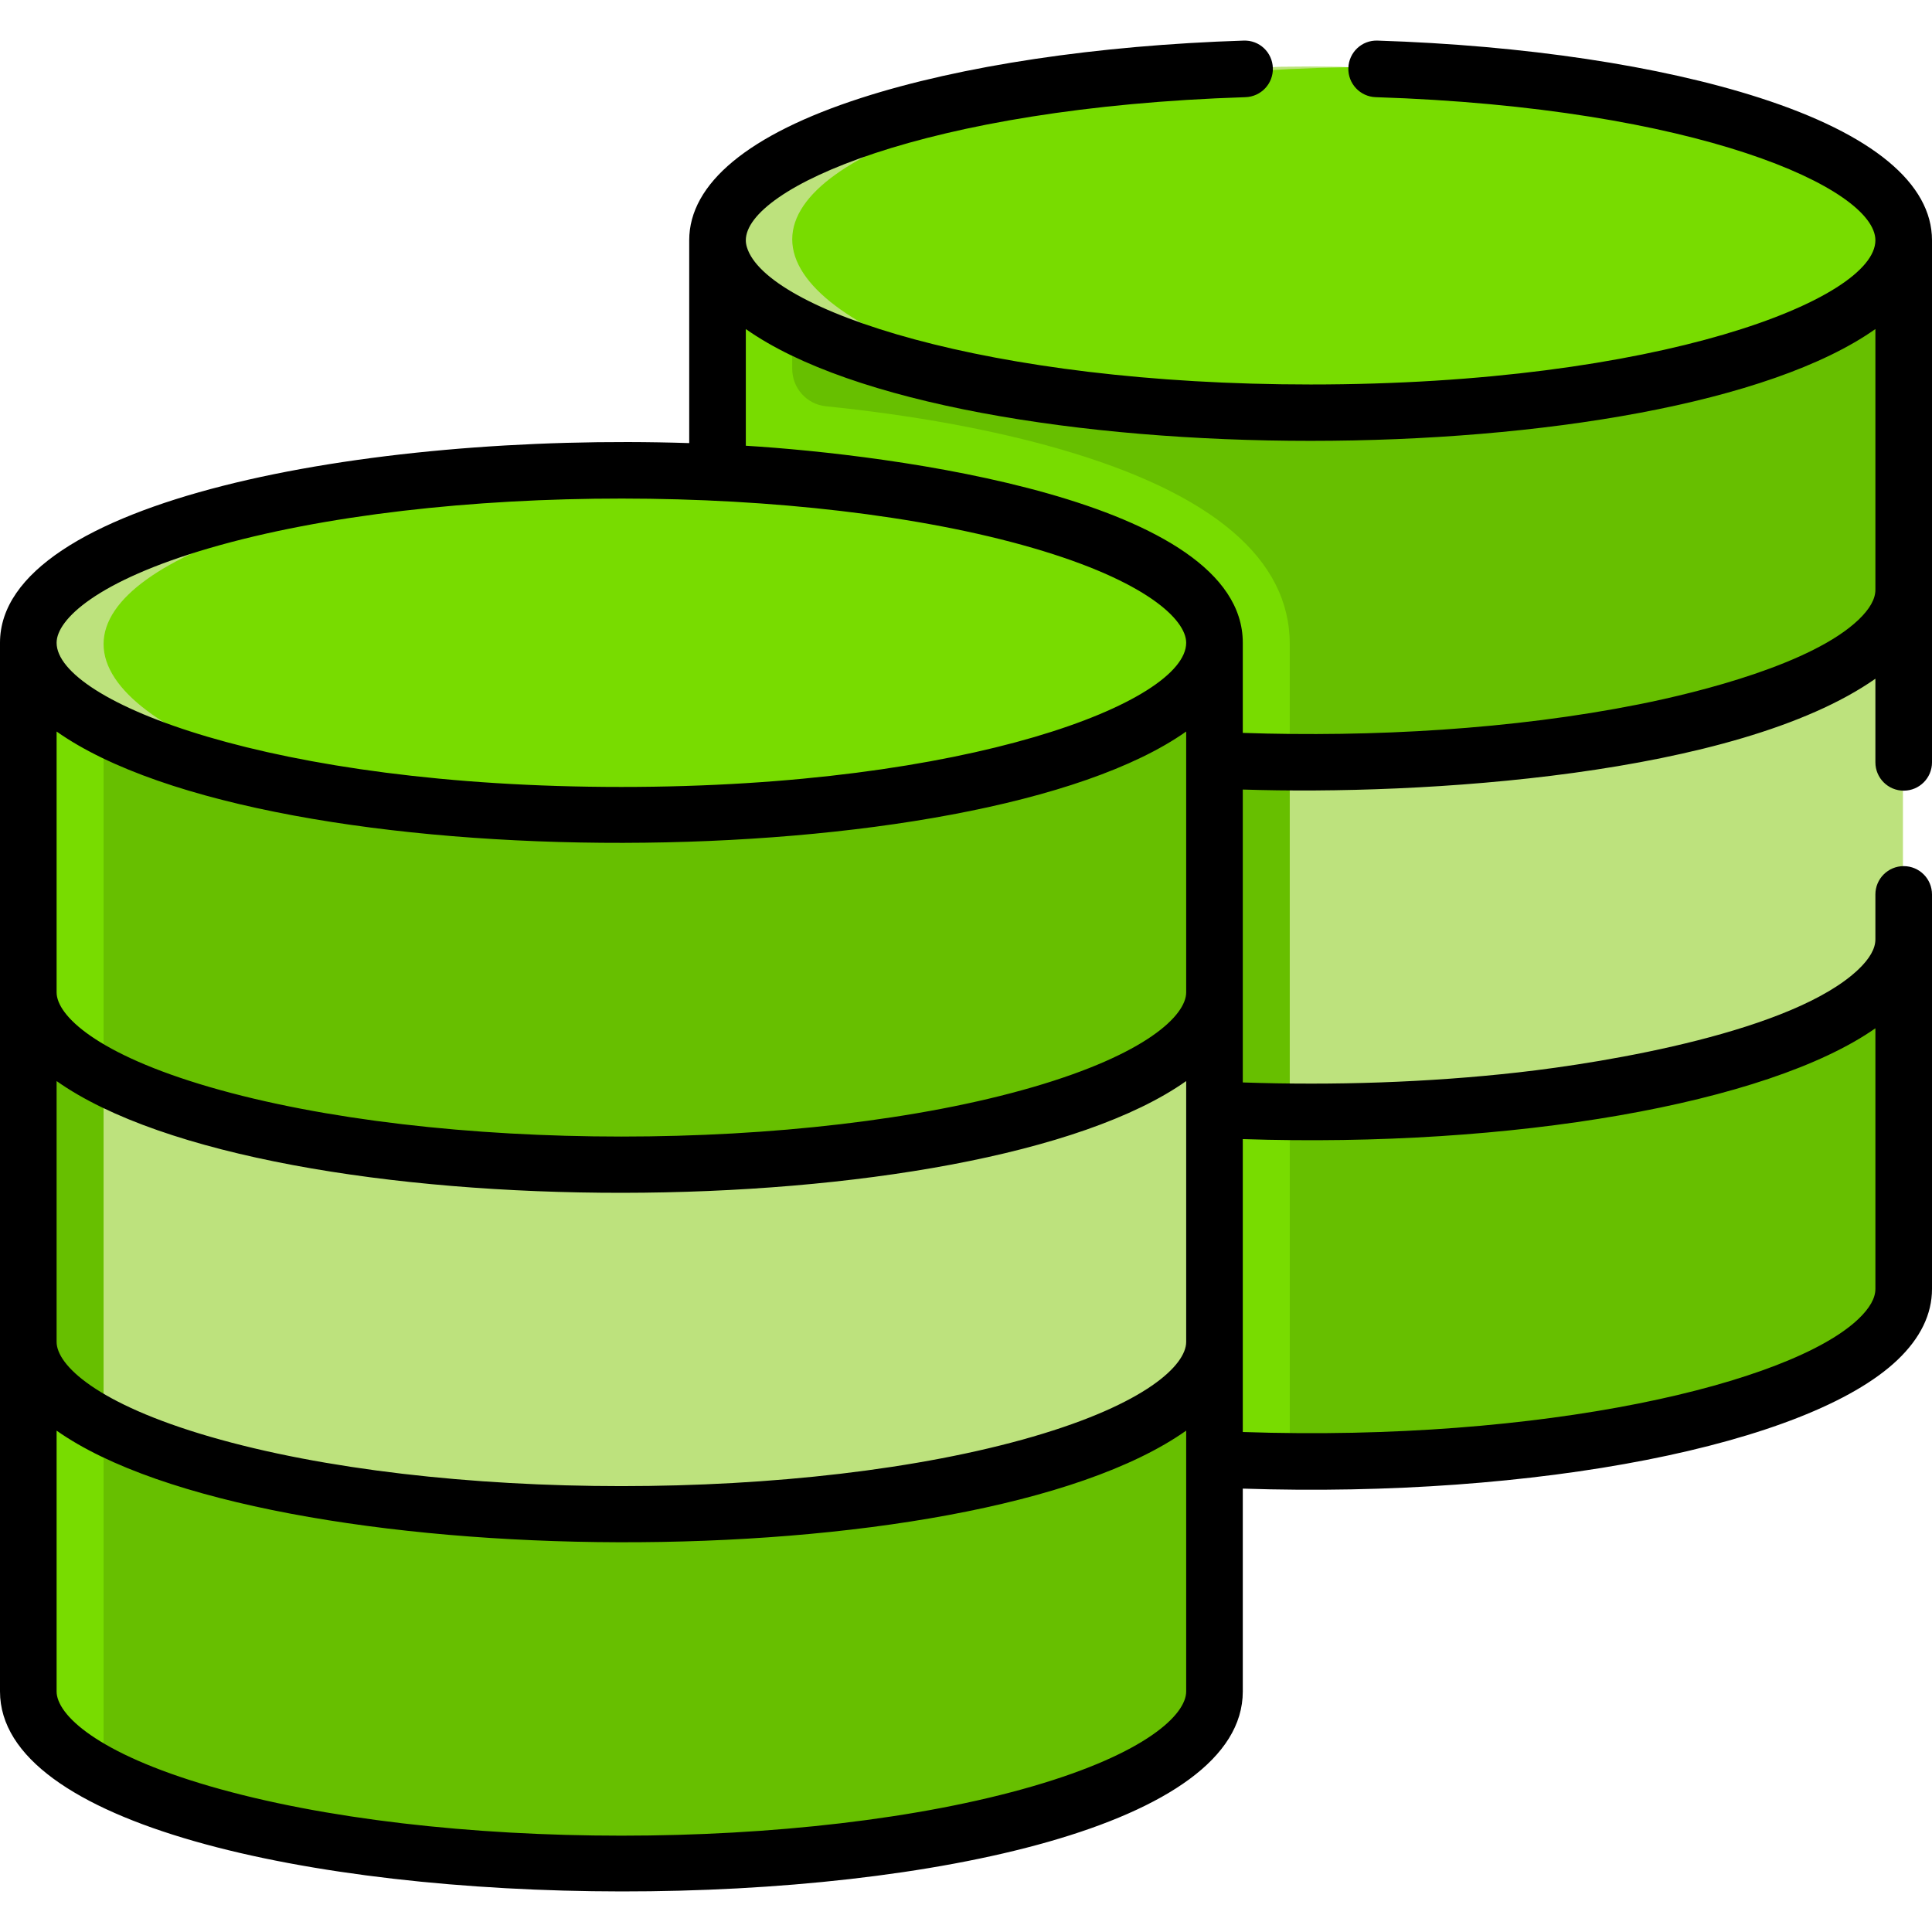
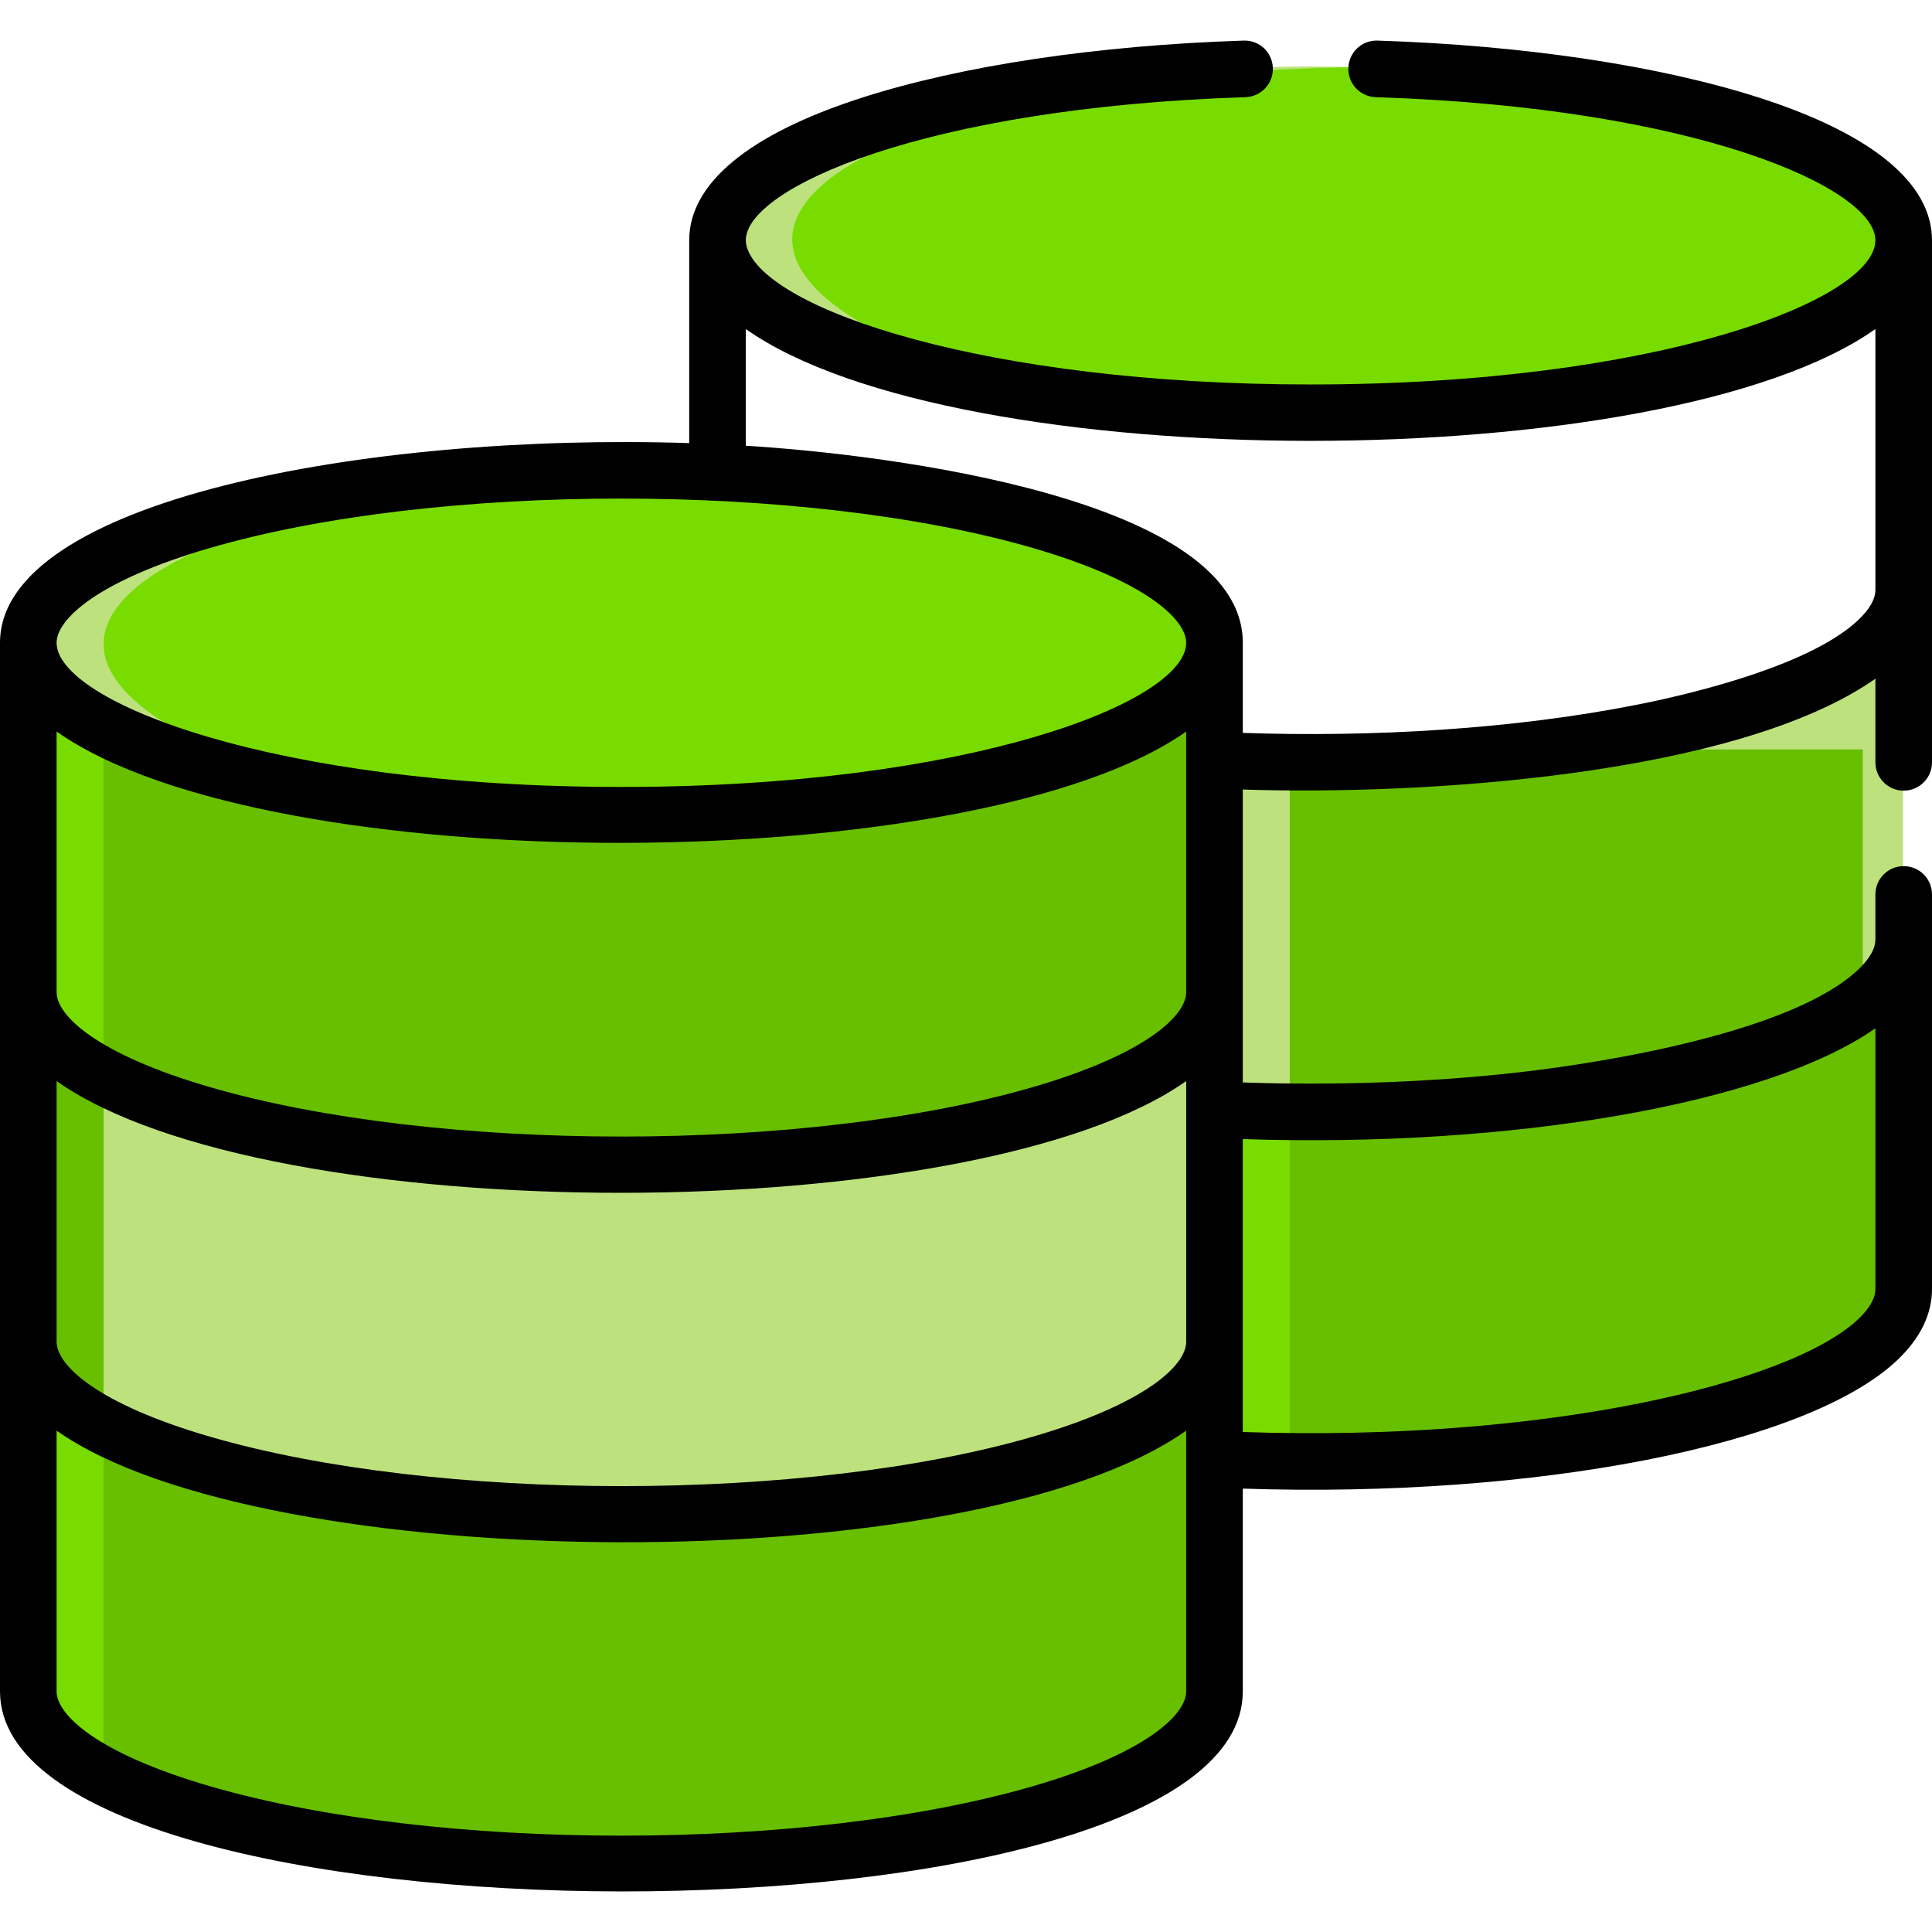
<svg xmlns="http://www.w3.org/2000/svg" version="1.1" id="Capa_1" x="0px" y="0px" viewBox="0 0 511.969 511.969" style="enable-background:new 0 0 511.969 511.969;" xml:space="preserve" width="512px" height="512px" class="">
  <g>
    <g>
      <g>
        <path style="fill:#78DC00" d="M504.269,63.419c0,25.243-70.366,48.83-157.166,48.83s-157.166-23.587-157.166-48.83    s70.366-45.707,157.166-45.707S504.269,38.176,504.269,63.419z" data-original="#616377" class="" data-old_color="#616377" />
        <path style="fill:#BDE27D" d="M209.937,63.419c0-24.266,65.027-44.112,147.166-45.612c-3.308-0.06-6.64-0.095-10-0.095    c-86.8,0-157.166,20.464-157.166,45.707s70.366,48.83,157.166,48.83c3.36,0,6.692-0.039,10-0.109    C274.964,110.416,209.937,87.685,209.937,63.419z" data-original="#525468" class="" data-old_color="#bde27d" />
        <path style="fill:#67BF00" d="M347.103,294.386c-86.801,0-157.166-20.464-157.166-45.707v92.63    c0,25.243,70.365,45.707,157.166,45.707s157.166-20.464,157.166-45.707v-92.63C504.269,273.922,433.904,294.386,347.103,294.386z" data-original="#3E4151" class="" data-old_color="#67bf00" />
        <path style="fill:#78DC00" d="M341.78,294.357c-84.335-0.817-151.843-20.954-151.843-45.678v92.63    c0,24.724,67.508,44.861,151.843,45.678V294.357z" data-original="#353744" class="active-path" data-old_color="#353744" />
-         <path style="fill:#67BF00" d="M347.103,109.126c-86.801,0-157.166-20.463-157.166-45.707v92.63    c0,25.244,70.365,45.707,157.166,45.707s157.166-20.463,157.166-45.707v-92.63C504.269,88.663,433.904,109.126,347.103,109.126z" data-original="#3E4151" class="" data-old_color="#67bf00" />
-         <path style="fill:#78DC00" d="M281.332,119.149c-18.022-5.241-39.334-9.128-62.491-11.494c-5.065-0.517-8.904-4.81-8.904-9.902    V85.742c-12.731-6.602-20-14.215-20-22.323v42.119v50.511c0,12.88,19.362,22.014,17.683,21.076    c25.431,14.204,75.757,24.036,134.16,24.602v-31.054C341.78,148.149,321.442,130.814,281.332,119.149z" data-original="#353744" class="active-path" data-old_color="#353744" />
        <path style="fill:#BDE27D" d="M347.103,198.633c-86.801,0-157.166-20.463-157.166-45.707v98.876    c0,25.243,70.365,45.707,157.166,45.707s157.166-20.464,157.166-45.707v-98.876C504.269,178.17,433.904,198.633,347.103,198.633z" data-original="#525468" class="" data-old_color="#bde27d" />
-         <path style="fill:#67BF00" d="M341.78,198.604c-84.335-0.817-151.843-20.953-151.843-45.678v98.876    c0,24.724,67.508,44.861,151.843,45.678V198.604z" data-original="#3E4151" class="" data-old_color="#67bf00" />
+         <path style="fill:#67BF00" d="M341.78,198.604v98.876    c0,24.724,67.508,44.861,151.843,45.678V198.604z" data-original="#3E4151" class="" data-old_color="#67bf00" />
        <path style="fill:#78DC00" d="M321.78,170.673c0,25.243-70.366,48.83-157.166,48.83S7.448,195.916,7.448,170.673    s70.366-45.707,157.166-45.707S321.78,145.43,321.78,170.673z" data-original="#616377" class="" data-old_color="#616377" />
        <path style="fill:#BDE27D" d="M27.448,170.673c0-24.266,65.027-44.112,147.166-45.612c-3.308-0.06-6.64-0.095-10-0.095    c-86.8,0-157.166,20.464-157.166,45.707s70.366,48.83,157.166,48.83c3.36,0,6.692-0.039,10-0.109    C92.475,217.67,27.448,194.939,27.448,170.673z" data-original="#525468" class="" data-old_color="#bde27d" />
        <path style="fill:#67BF00" d="M164.614,401.64c-86.801,0-157.166-20.464-157.166-45.707v92.63    c0,25.243,70.365,45.707,157.166,45.707s157.166-20.464,157.166-45.707v-92.63C321.78,381.176,251.415,401.64,164.614,401.64z" data-original="#3E4151" class="" data-old_color="#67bf00" />
        <path style="fill:#78DC00" d="M27.448,378.256c-12.731-6.602-20-14.215-20-22.323v92.63c0,8.107,7.269,15.72,20,22.323V378.256z" data-original="#353744" class="active-path" data-old_color="#353744" />
        <path style="fill:#67BF00" d="M164.614,216.38c-86.801,0-157.166-20.463-157.166-45.707v92.63    c0,25.244,70.365,45.707,157.166,45.707s157.166-20.463,157.166-45.707v-92.63C321.78,195.917,251.415,216.38,164.614,216.38z" data-original="#3E4151" class="" data-old_color="#67bf00" />
        <path style="fill:#78DC00" d="M27.448,192.996c-12.731-6.602-20-14.215-20-22.323v92.63c0,8.108,7.269,15.721,20,22.323V192.996z    " data-original="#353744" class="active-path" data-old_color="#353744" />
        <path style="fill:#BDE27D" d="M164.614,305.887c-86.801,0-157.166-20.463-157.166-45.707v98.876    c0,25.243,70.365,45.707,157.166,45.707s157.166-20.464,157.166-45.707V260.18C321.78,285.424,251.415,305.887,164.614,305.887z" data-original="#525468" class="" data-old_color="#bde27d" />
        <path style="fill:#67BF00" d="M27.448,282.503c-12.731-6.602-20-14.215-20-22.323v98.876c0,8.108,7.269,15.721,20,22.323V282.503    z" data-original="#3E4151" class="" data-old_color="#67bf00" />
      </g>
      <g>
        <path d="M466.4,25.956c-26.489-8.548-62.484-13.946-101.356-15.198c-4.177-0.149-7.604,3.116-7.737,7.255    c-0.134,4.14,3.114,7.604,7.255,7.737c85.256,2.747,132.407,24.169,132.407,37.927c0,15.686-57.444,38.207-149.666,38.207    c-85.684,0-144.356-19.746-149.378-36.377c-0.194-0.643-0.288-1.255-0.288-1.83c0-13.758,47.151-35.18,132.407-37.927    c4.141-0.134,7.389-3.598,7.255-7.737c-0.134-4.141-3.559-7.408-7.737-7.255c-38.872,1.252-74.867,6.65-101.356,15.198    c-29.811,9.621-45.568,22.664-45.568,37.721v53.742C96.759,114.628,0.006,132.737,0,170.328v0.002c0,8.1,0,177.099,0,185.261    v92.63c0,70.382,329.332,70.939,329.332,0v-53.747c77.647,2.571,149.77-11.479,173.508-34.116    c6.058-5.777,9.129-12.1,9.129-18.791v-92.631v-11.917c0-4.143-3.357-7.5-7.5-7.5s-7.5,3.357-7.5,7.5v11.917    c0,2.427-1.508,5.096-4.48,7.932c-17.258,16.458-66.384,24.641-90.226,27.319c-23.853,2.684-49.037,3.483-72.93,2.654    c0-2.145,0-73.956,0-77.62c47.163,1.557,130.791-3.55,167.637-29.362v22.161c0,4.143,3.357,7.5,7.5,7.5s7.5-3.357,7.5-7.5    c0-7.789,0-132.381,0-138.343C511.969,48.62,496.211,35.577,466.4,25.956z M197.637,87.193c55.949,39.531,243.44,39.49,299.332,0    v69.113c0,2.43-1.508,5.1-4.482,7.937c-12.183,11.619-41.72,19.128-58.212,22.404c-33.254,6.641-70.771,8.738-104.943,7.564    v-23.88c0-38.16-93.725-49.899-131.695-52.213V87.193z M314.332,193.847c0,7.985,0,62.026,0,69.114    c0,6.137-10.64,16.397-40.627,25.118c-60.097,17.477-158.018,17.466-218.078,0C25.64,279.359,15,269.098,15,262.961v-69.114    C71.289,233.621,259.271,232.753,314.332,193.847z M15,286.477c56.166,39.704,243.79,39.262,299.332,0c0,7.985,0,62.026,0,69.114    c0,6.137-10.64,16.396-40.627,25.118c-60.097,17.477-158.018,17.466-218.078,0C25.64,371.988,15,361.728,15,355.591V286.477z     M55.627,145.213c60.268-17.527,158.253-17.399,218.078,0c29.987,8.72,40.626,18.981,40.627,25.118    c-0.001,15.686-57.444,38.207-149.666,38.207c-92.803,0-149.664-22.716-149.666-38.207C15,164.194,25.641,153.934,55.627,145.213z     M314.332,448.221c0,6.137-10.64,16.396-40.627,25.118c-60.097,17.477-158.018,17.466-218.078,0    C25.64,464.618,15,454.358,15,448.221v-69.114c54.832,38.744,242.524,40.14,299.332,0    C314.332,387.092,314.332,441.133,314.332,448.221z M496.969,341.567c0,2.43-1.508,5.1-4.481,7.936    c-18.003,17.17-83.375,32.693-163.155,29.97c0-2.144,0-73.957,0-77.622c71.294,2.362,139.062-9.345,167.637-29.363V341.567z" data-original="#000000" class="" style="fill:#000000" />
      </g>
    </g>
  </g>
</svg>